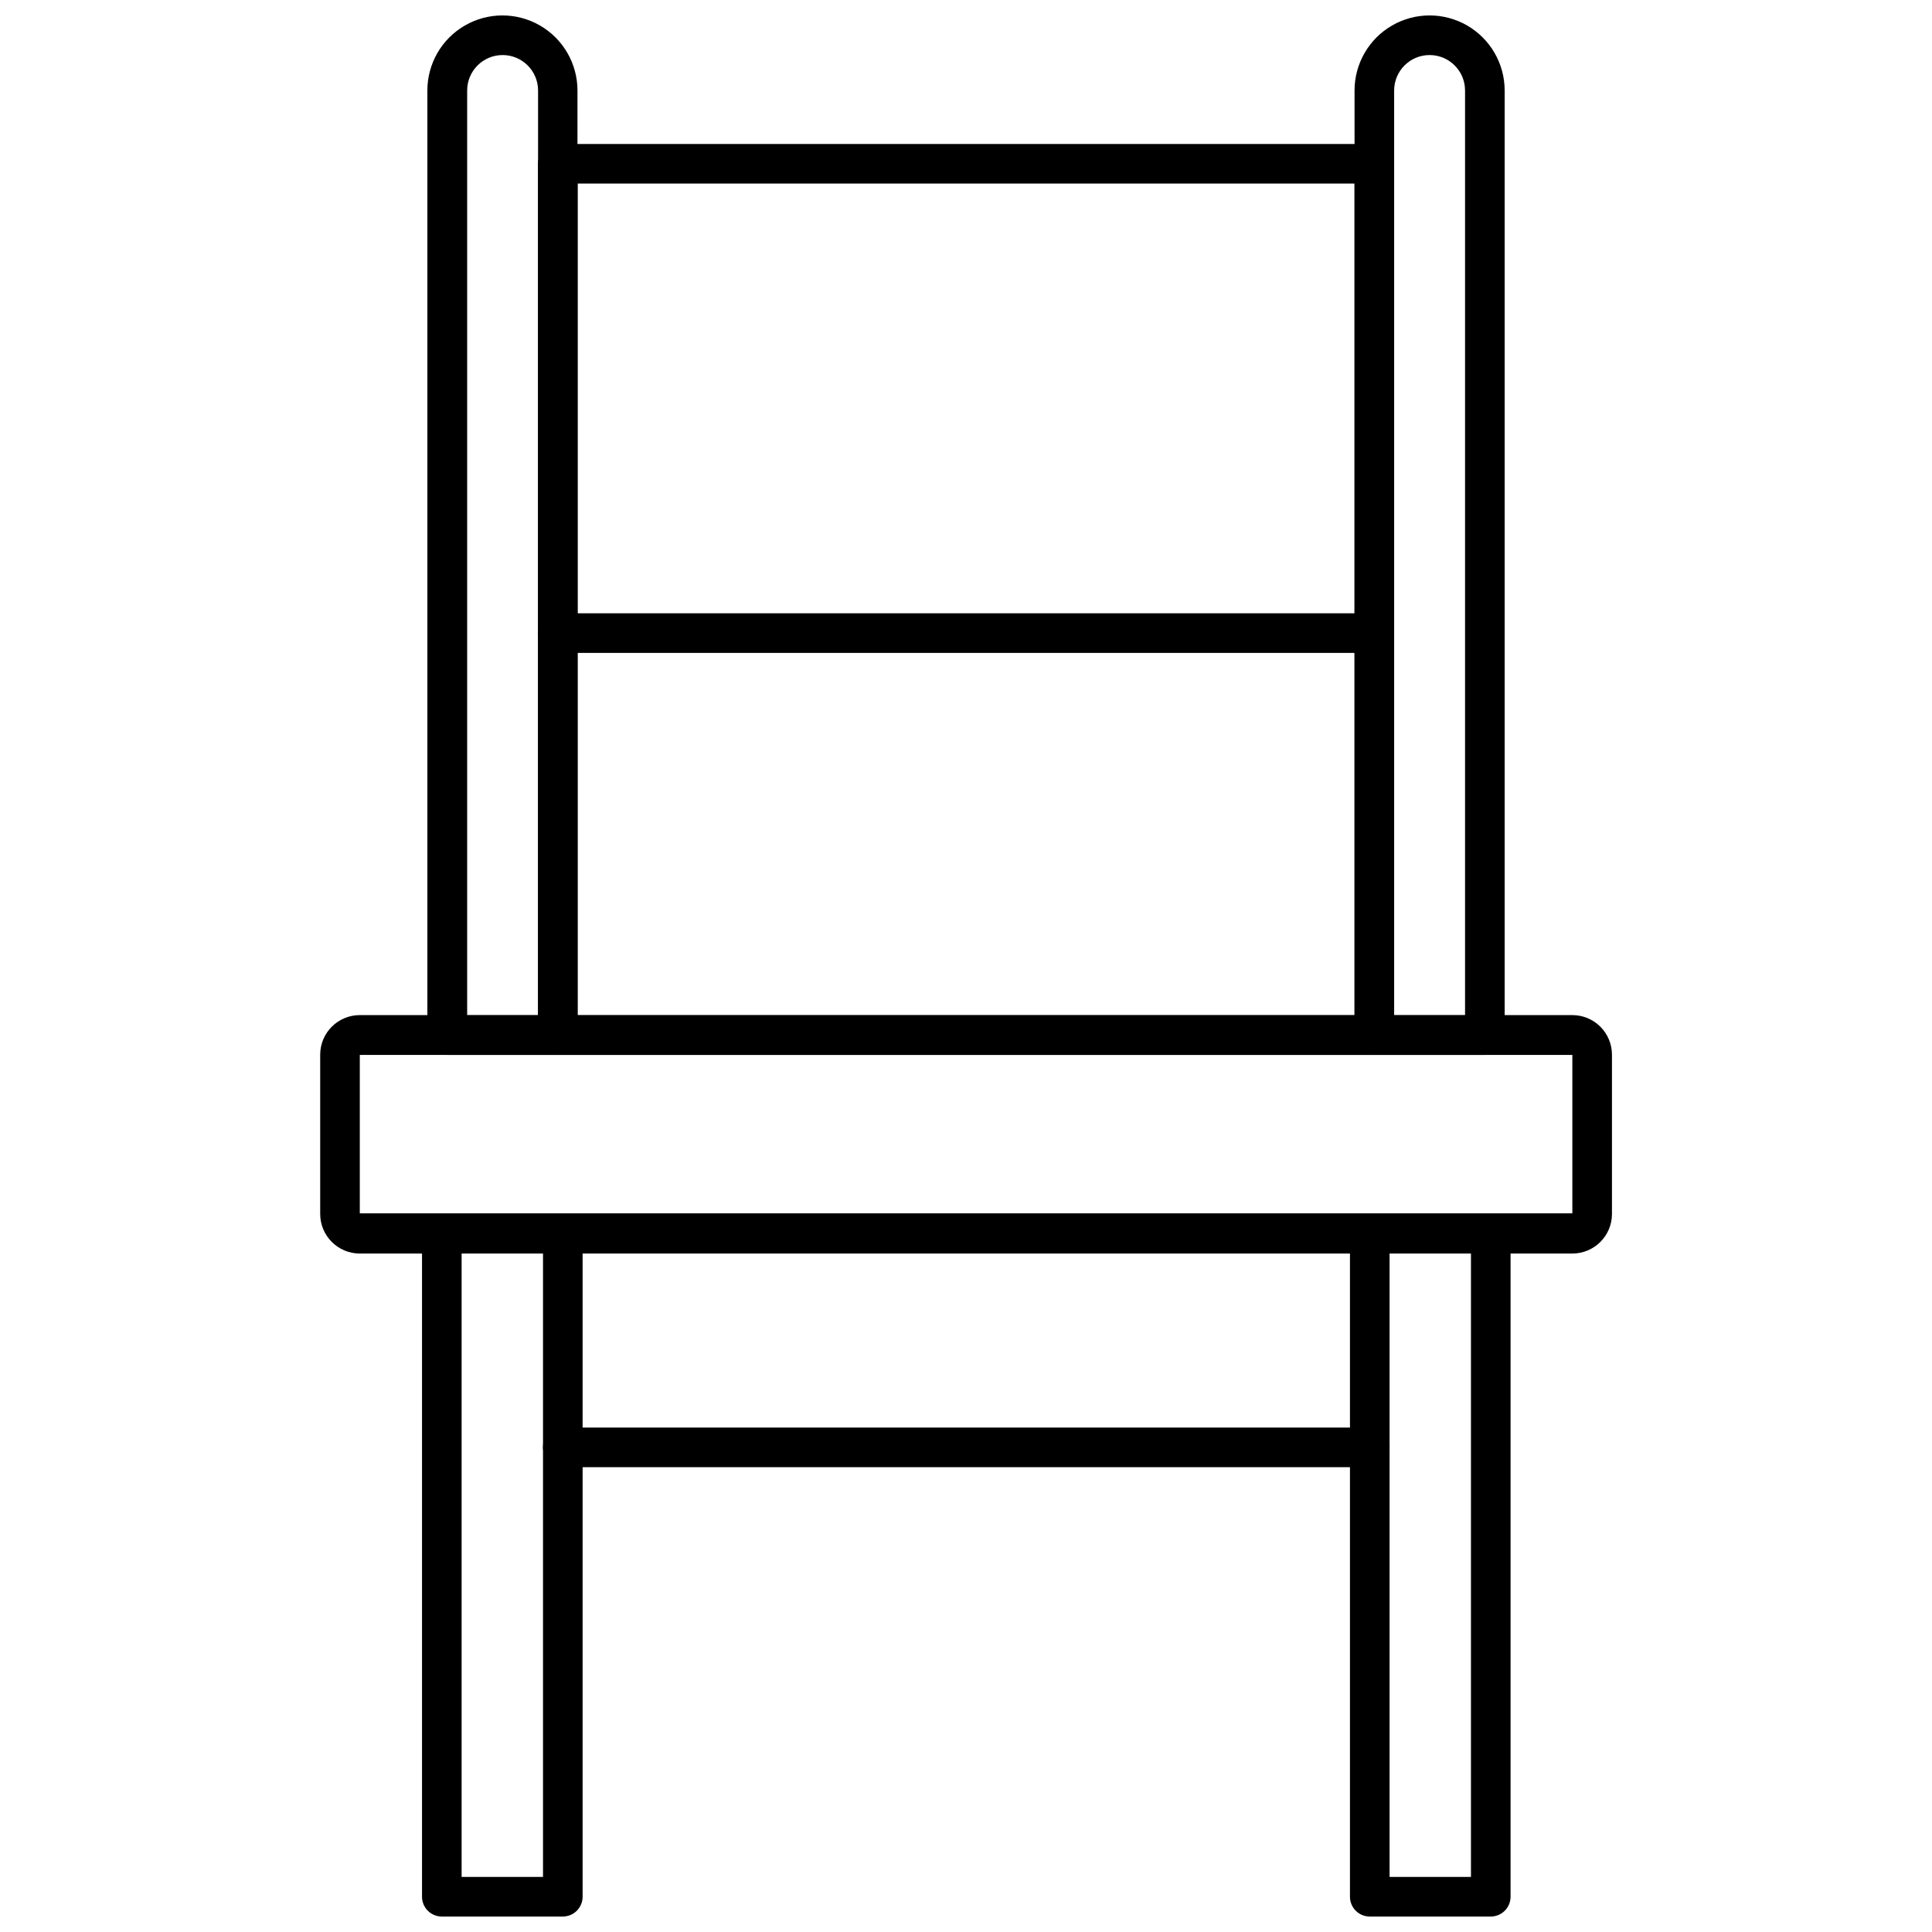
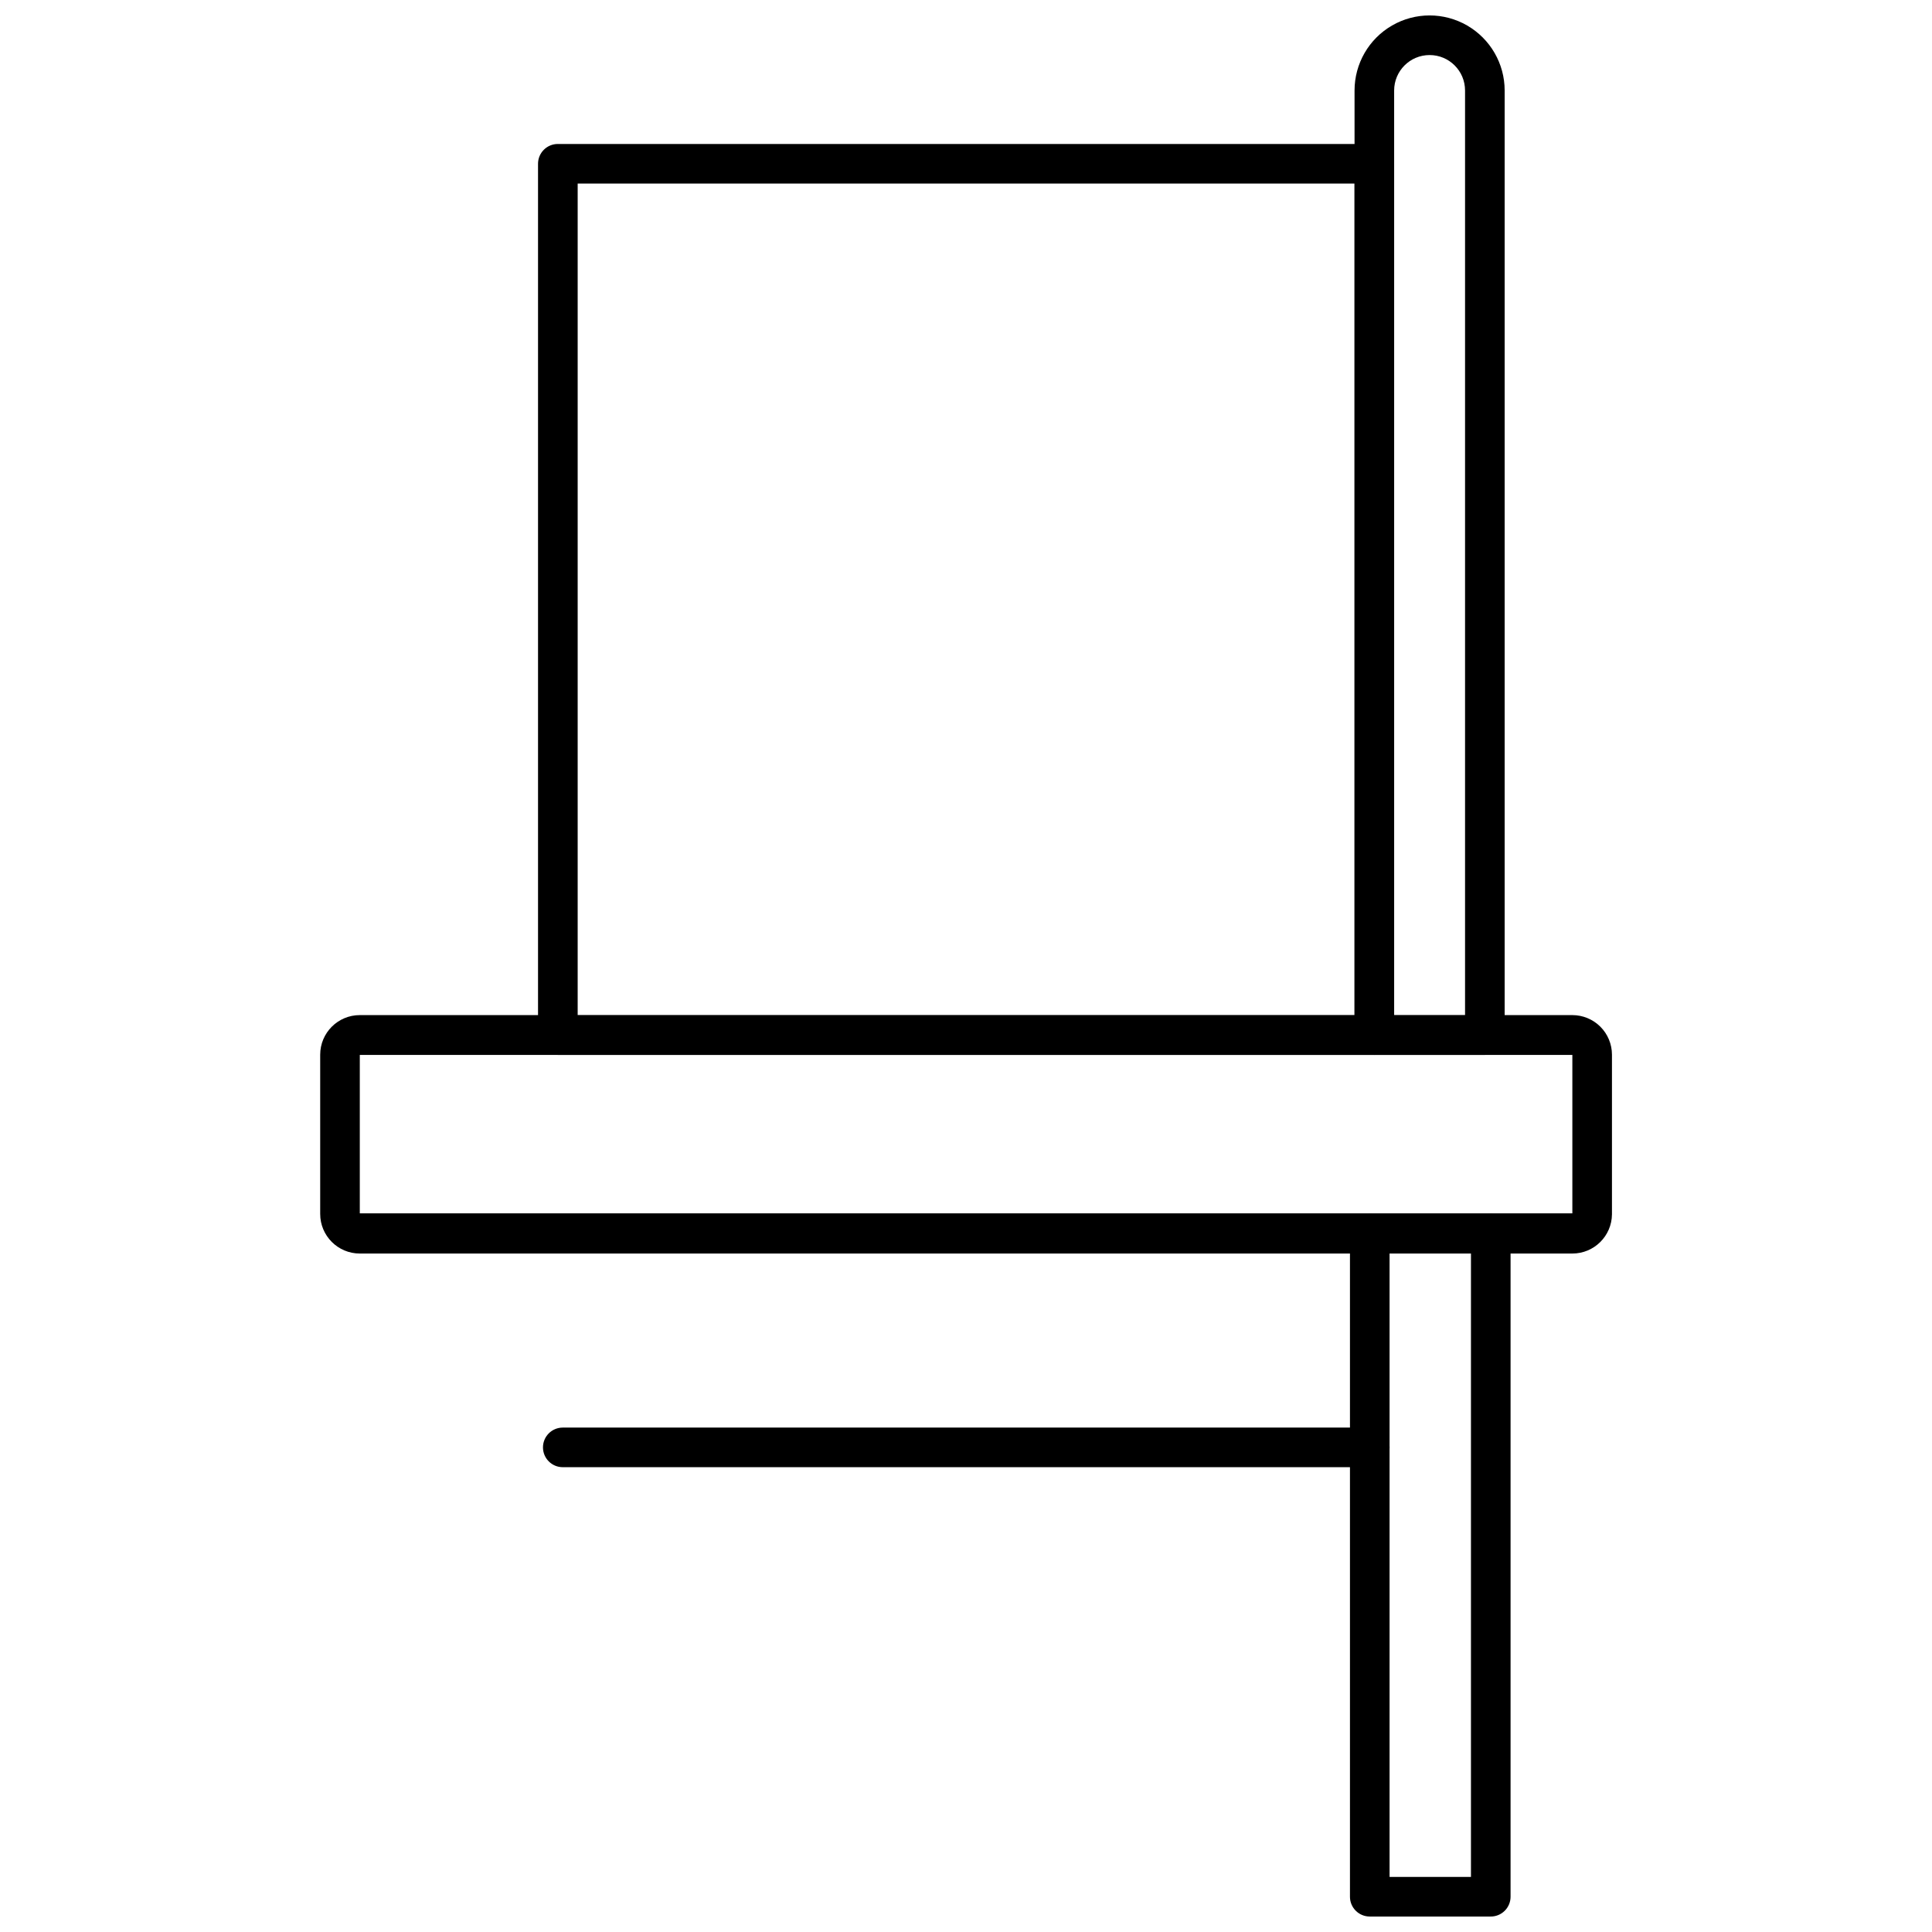
<svg xmlns="http://www.w3.org/2000/svg" width="800px" height="800px" version="1.1" viewBox="144 144 512 512">
  <defs>
    <clipPath id="d">
      <path d="m502 148.09h41v275.91h-41z" />
    </clipPath>
    <clipPath id="c">
      <path d="m257 148.09h41v275.91h-41z" />
    </clipPath>
    <clipPath id="b">
      <path d="m501 465h44v186.9h-44z" />
    </clipPath>
    <clipPath id="a">
-       <path d="m255 465h44v186.9h-44z" />
+       <path d="m255 465v186.9h-44z" />
    </clipPath>
  </defs>
  <path d="m560.69 476.2h-321.34c-5.797 0-10.496-4.699-10.496-10.496v-42.195c0-5.797 4.699-10.496 10.496-10.496h321.34c2.785 0 5.453 1.109 7.422 3.074 1.969 1.969 3.074 4.641 3.074 7.422v42.301c-0.055 5.754-4.738 10.391-10.496 10.391zm-321.34-52.637v41.984h321.34v-41.984z" />
  <path d="m508.21 423.56h-216.38c-2.898 0-5.246-2.352-5.246-5.25v-230.91 0.004c0-2.898 2.348-5.25 5.246-5.25h216.38c1.395 0 2.727 0.555 3.711 1.539s1.539 2.316 1.539 3.711v230.91-0.004c0 1.395-0.555 2.727-1.539 3.711-0.984 0.984-2.316 1.539-3.711 1.539zm-211.12-10.496h205.88v-220.42h-205.88z" />
  <g clip-path="url(#d)">
    <path d="m537.5 423.56h-29.285c-2.898 0-5.246-2.352-5.246-5.25v-250.33c0-7.106 3.789-13.672 9.945-17.227 6.152-3.551 13.734-3.551 19.891 0 6.152 3.555 9.945 10.121 9.945 17.227v250.33-0.004c0 2.898-2.352 5.25-5.25 5.25zm-24.035-10.496h18.789v-245.08c0-5.188-4.207-9.395-9.395-9.395s-9.395 4.207-9.395 9.395z" />
  </g>
  <g clip-path="url(#c)">
-     <path d="m291.84 423.56h-29.336c-2.898 0-5.246-2.352-5.246-5.25v-250.33c0-7.106 3.789-13.672 9.945-17.227 6.152-3.551 13.734-3.551 19.887 0 6.156 3.555 9.945 10.121 9.945 17.227v250.33-0.004c0 2.879-2.316 5.223-5.195 5.25zm-24.035-10.496h18.789v-245.08c0-5.188-4.207-9.395-9.395-9.395s-9.395 4.207-9.395 9.395z" />
-   </g>
-   <path d="m508.21 317.03h-216.38c-2.898 0-5.246-2.348-5.246-5.246s2.348-5.25 5.246-5.25h216.38c2.898 0 5.25 2.352 5.25 5.25s-2.352 5.246-5.25 5.246z" />
+     </g>
  <g clip-path="url(#b)">
    <path d="m538.91 651.9h-31.91c-2.898 0-5.246-2.348-5.246-5.246v-175.7c0-2.898 2.348-5.25 5.246-5.25 2.898 0 5.25 2.352 5.25 5.25v170.45h21.57v-170.45c0-2.898 2.348-5.25 5.246-5.25 2.898 0 5.25 2.352 5.25 5.25v175.7c0 1.418-0.574 2.777-1.594 3.766-1.02 0.988-2.394 1.523-3.812 1.48z" />
  </g>
  <g clip-path="url(#a)">
    <path d="m293.15 651.9h-32.066c-2.898 0-5.246-2.348-5.246-5.246v-175.7c0-2.898 2.348-5.25 5.246-5.25 2.898 0 5.25 2.352 5.25 5.25v170.45h21.57v-170.45c0-2.898 2.348-5.25 5.246-5.25 2.898 0 5.25 2.352 5.25 5.25v175.7c0 1.391-0.555 2.727-1.539 3.711-0.984 0.984-2.32 1.535-3.711 1.535z" />
  </g>
  <path d="m507 532.82h-213.86c-2.898 0-5.246-2.348-5.246-5.246s2.348-5.25 5.246-5.25h213.86c2.898 0 5.25 2.352 5.25 5.25s-2.352 5.246-5.25 5.246z" />
</svg>